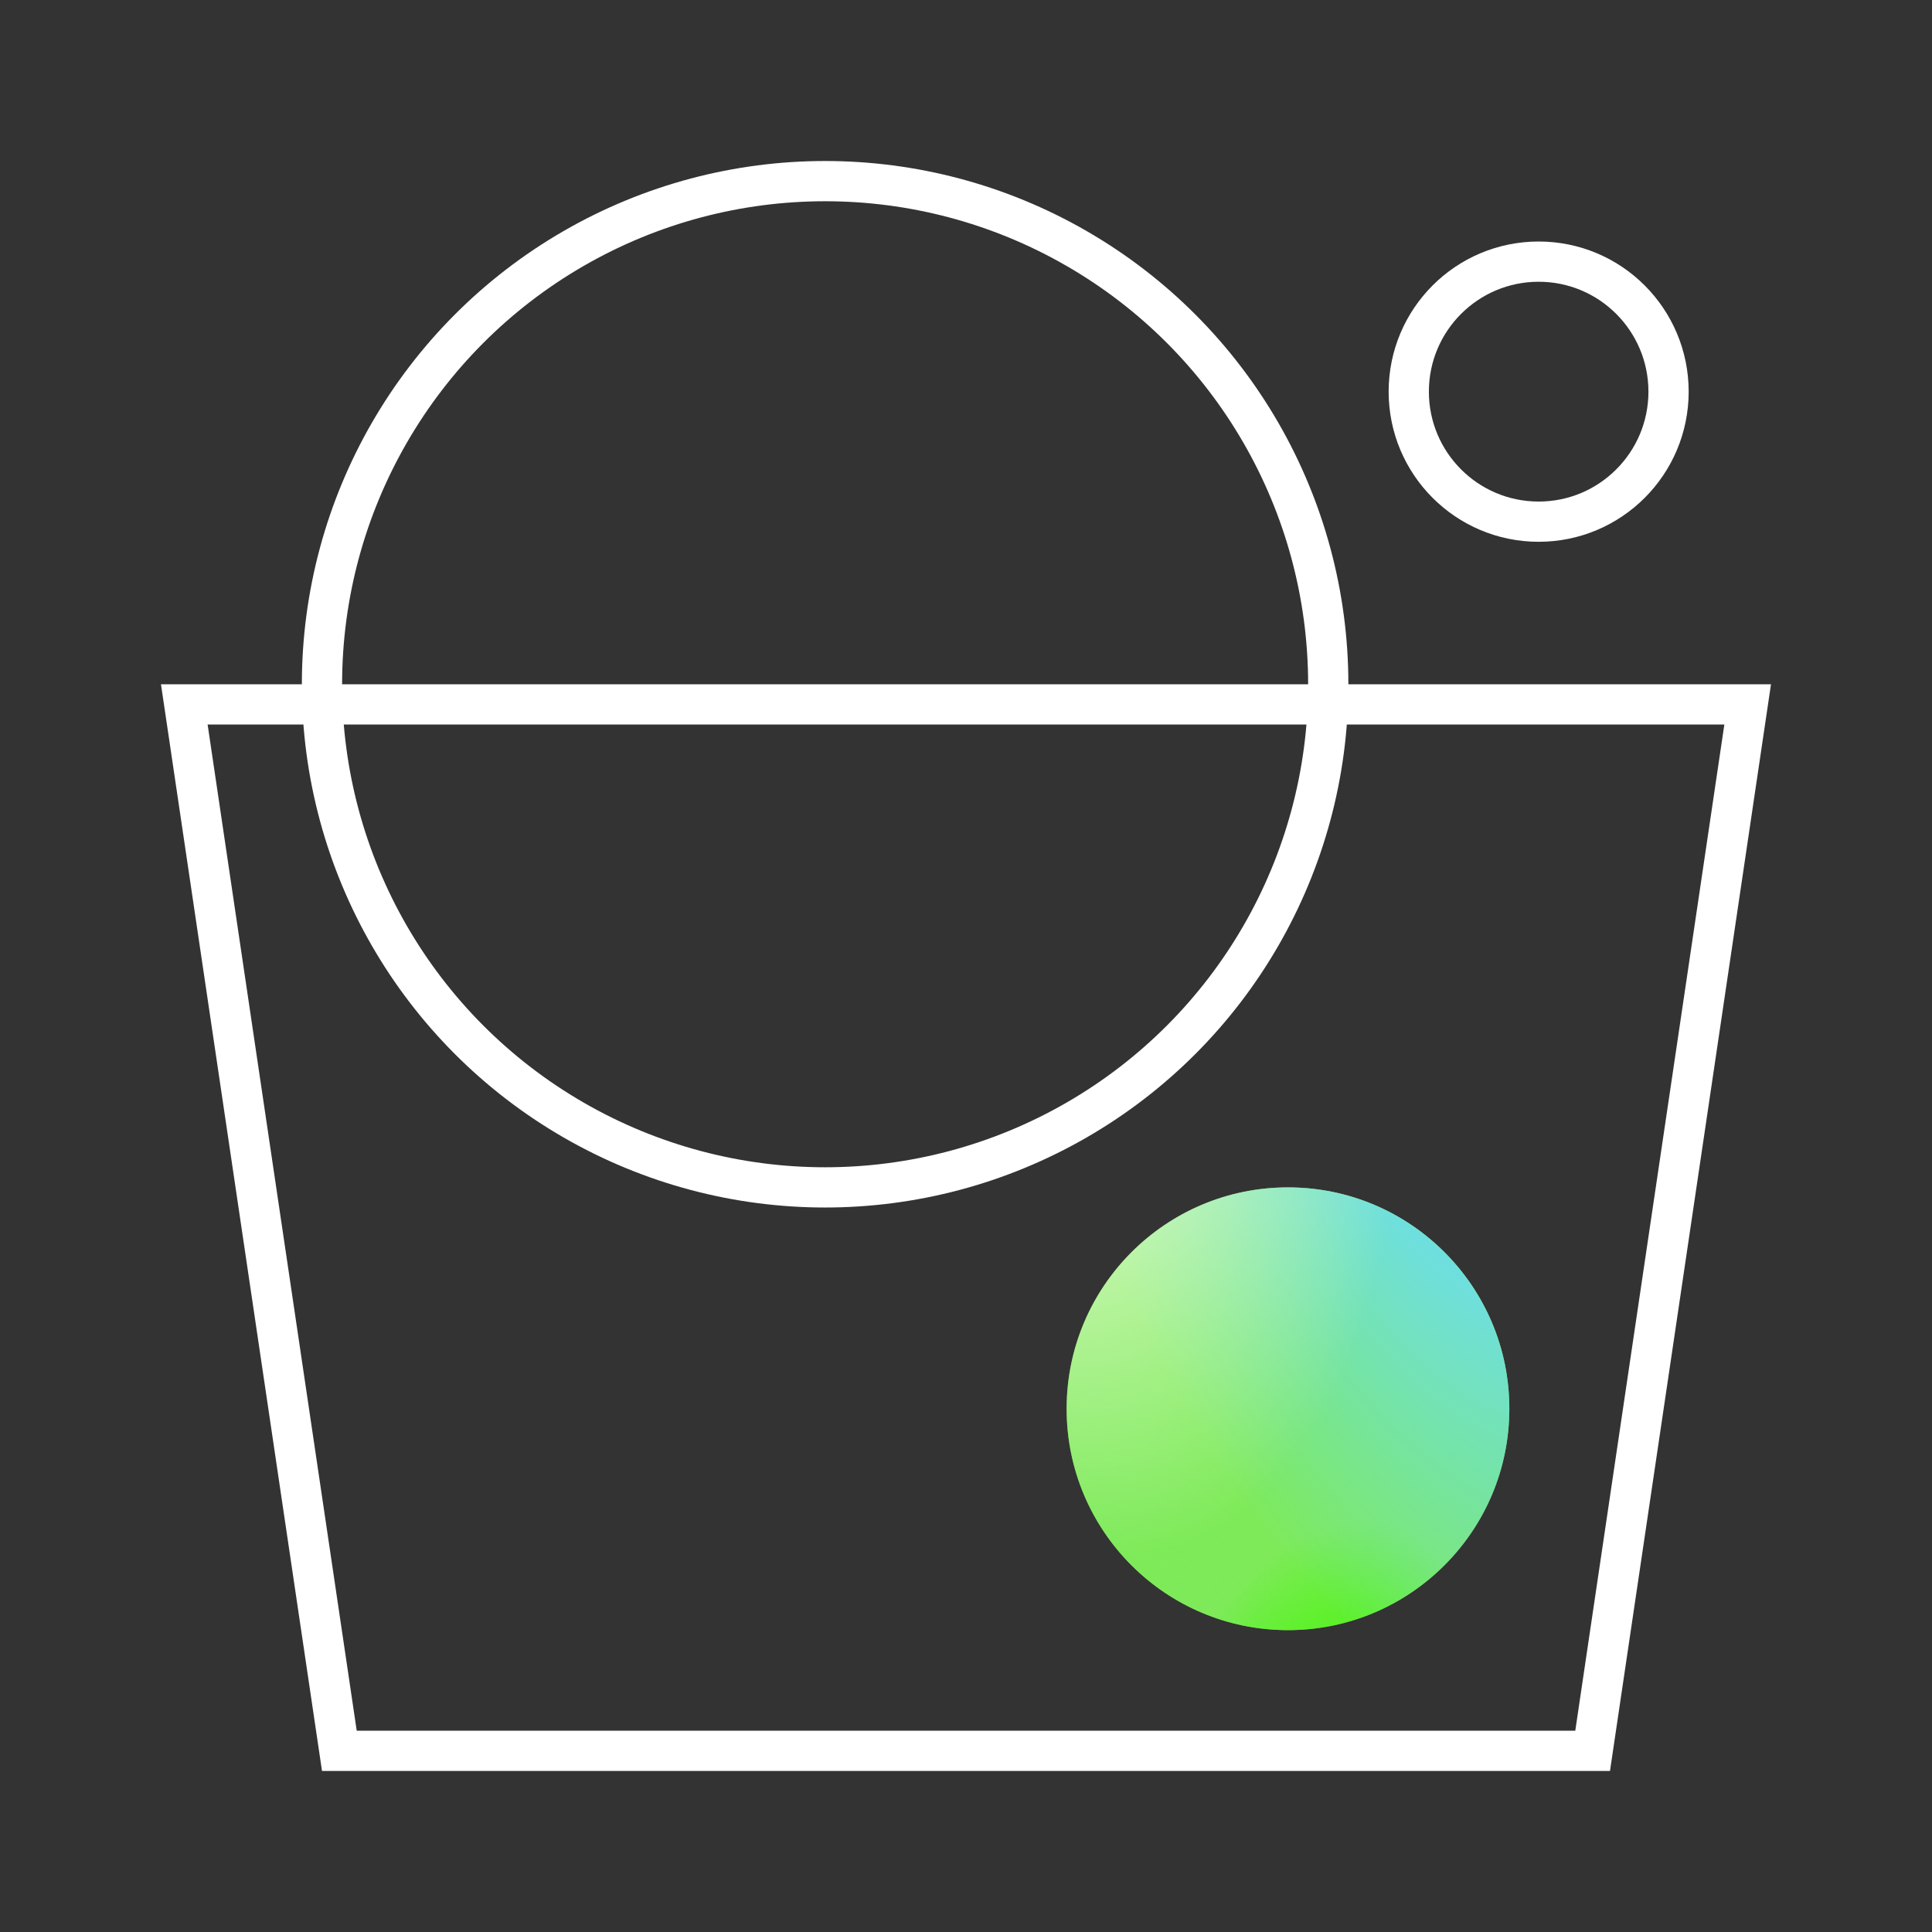
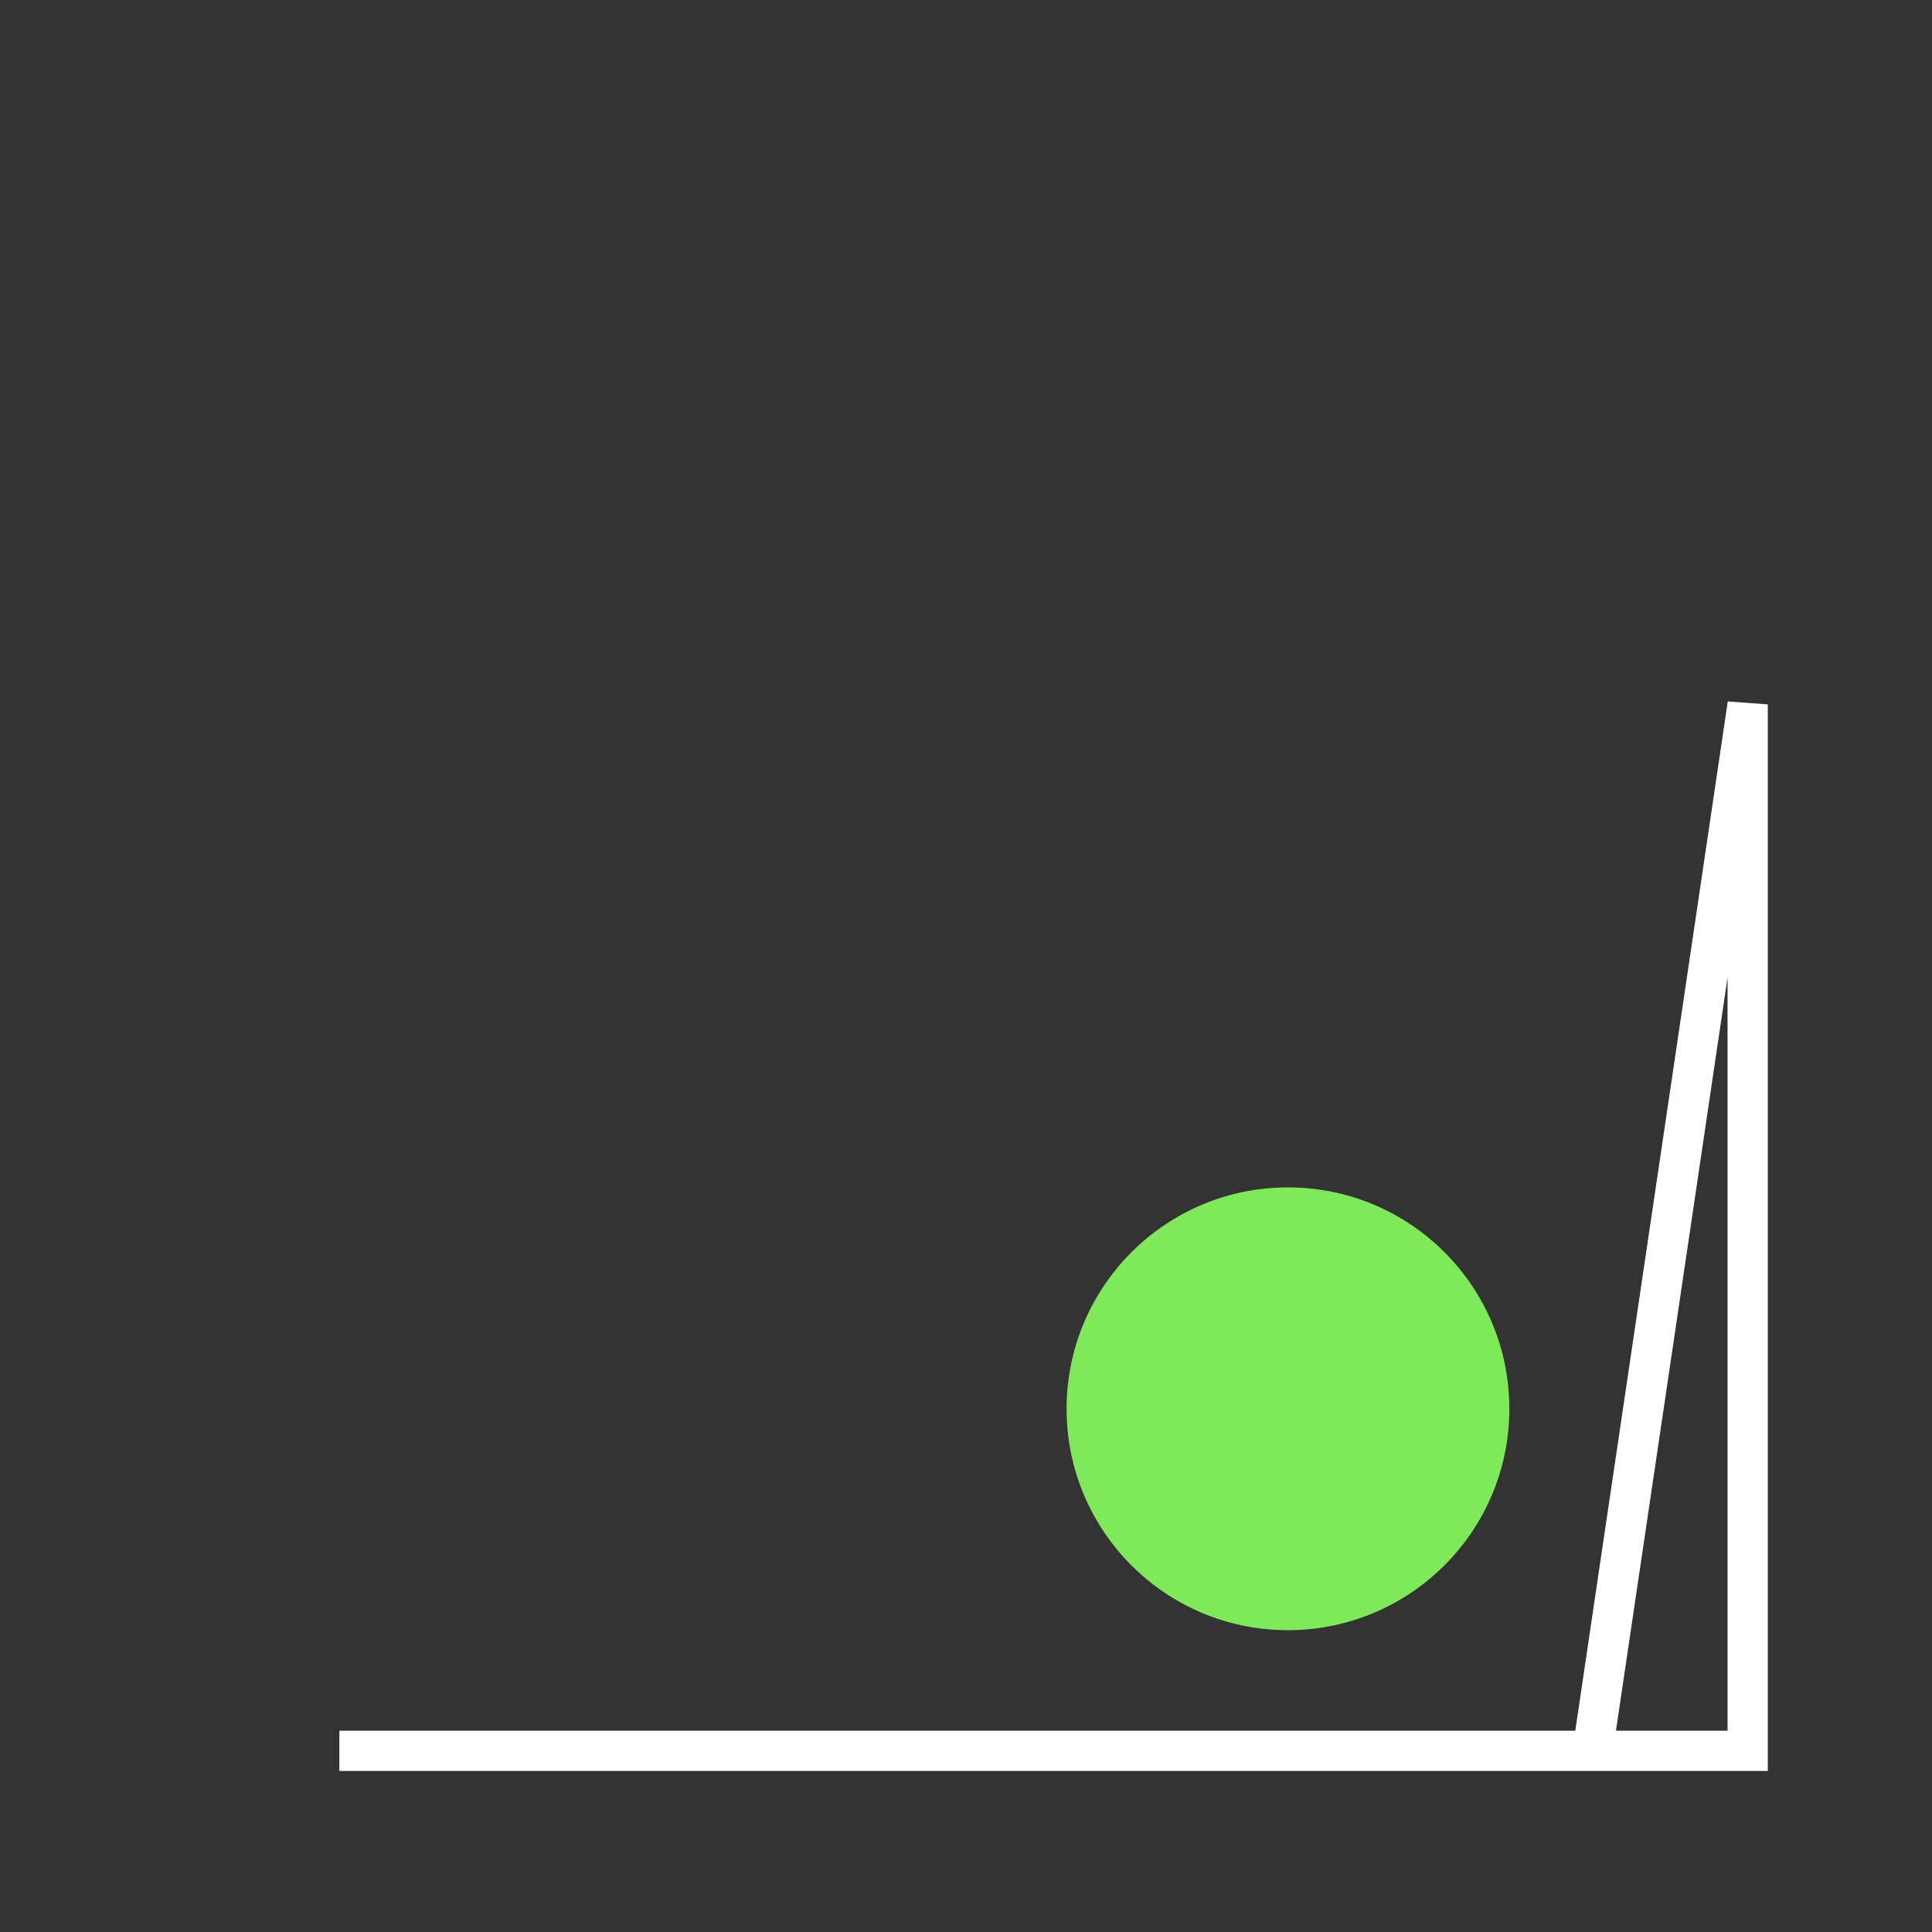
<svg xmlns="http://www.w3.org/2000/svg" width="64" height="64" viewBox="0 0 64 64" fill="none">
  <rect x="0" y="0" width="64" height="64" fill="#333333" stroke="none" />
-   <path d="M50.97 8.667C53.346 8.667 55.272 10.594 55.273 12.974C55.273 15.353 53.346 17.281 50.97 17.281C48.594 17.281 46.667 15.353 46.667 12.974C46.667 10.594 48.594 8.667 50.97 8.667Z" stroke="white" stroke-width="1.333" />
  <circle cx="42.666" cy="46.667" r="7.333" fill="#7EEA59" />
  <circle cx="42.666" cy="46.667" r="7.333" fill="url(#paint0_radial_617_1528)" />
-   <circle cx="42.666" cy="46.667" r="7.333" fill="url(#paint1_radial_617_1528)" />
-   <circle cx="42.666" cy="46.667" r="7.333" fill="url(#paint2_radial_617_1528)" />
-   <circle cx="42.666" cy="46.667" r="7.333" fill="url(#paint3_radial_617_1528)" />
-   <circle cx="27.333" cy="22.667" r="16.667" stroke="white" stroke-width="1.333" />
-   <path d="M57.894 23.334L52.758 57.999H11.242L6.105 23.334H57.894Z" stroke="white" stroke-width="1.333" />
+   <path d="M57.894 23.334L52.758 57.999H11.242H57.894Z" stroke="white" stroke-width="1.333" />
  <defs>
    <radialGradient id="paint0_radial_617_1528" cx="0" cy="0" r="1" gradientTransform="matrix(4.757 -7.062 7.062 8.933 38.306 54.951)" gradientUnits="userSpaceOnUse">
      <stop stop-color="#7EEA59" />
      <stop offset="1" stop-color="#7EEA59" stop-opacity="0" />
    </radialGradient>
    <radialGradient id="paint1_radial_617_1528" cx="0" cy="0" r="1" gradientTransform="matrix(-0.099 -10.716 6.461 -2.863 43.539 61.424)" gradientUnits="userSpaceOnUse">
      <stop offset="0.413" stop-color="#40F700" />
      <stop offset="1" stop-color="#40F700" stop-opacity="0" />
    </radialGradient>
    <radialGradient id="paint2_radial_617_1528" cx="0" cy="0" r="1" gradientTransform="matrix(-5.766 27.634 -20.274 -20.021 49.065 32.564)" gradientUnits="userSpaceOnUse">
      <stop offset="0.318" stop-color="#6FDFDE" />
      <stop offset="0.772" stop-color="#6FDFDE" stop-opacity="0" />
    </radialGradient>
    <radialGradient id="paint3_radial_617_1528" cx="0" cy="0" r="1" gradientTransform="matrix(4.286 17.769 -11.153 2.955 34.256 33.551)" gradientUnits="userSpaceOnUse">
      <stop stop-color="#F4FFE6" />
      <stop offset="1" stop-color="#F4FFE6" stop-opacity="0" />
    </radialGradient>
  </defs>
</svg>